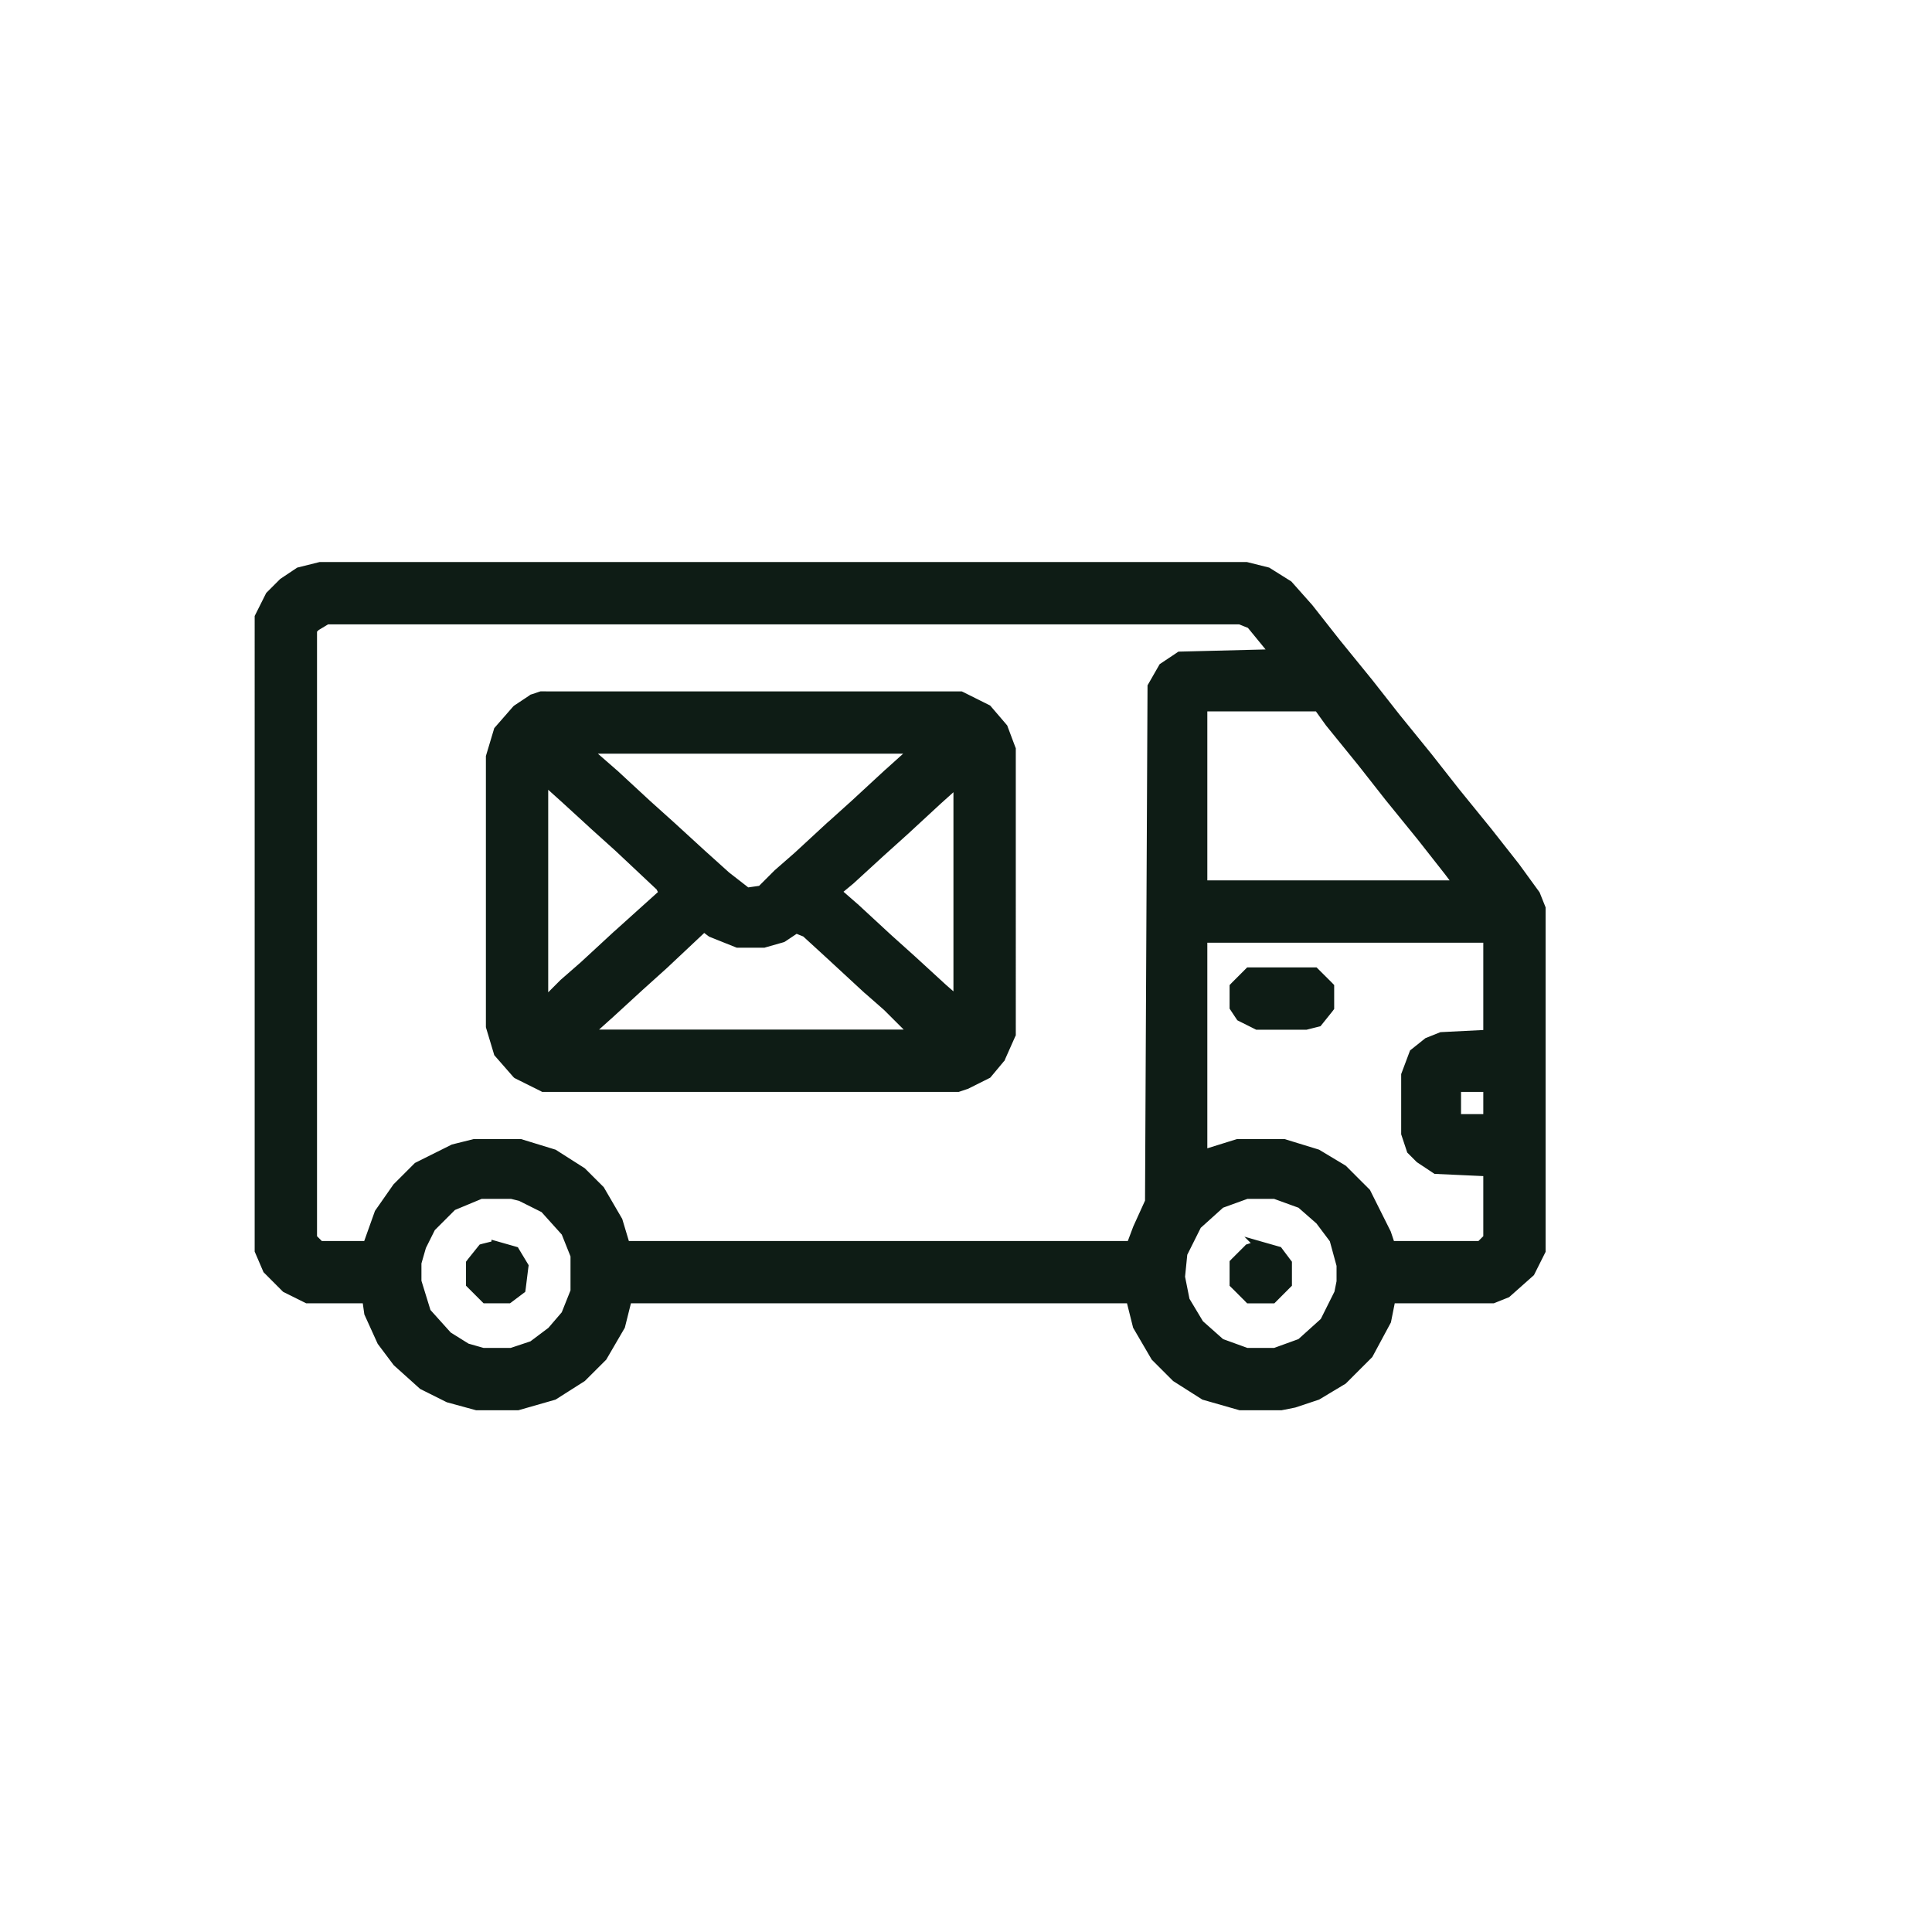
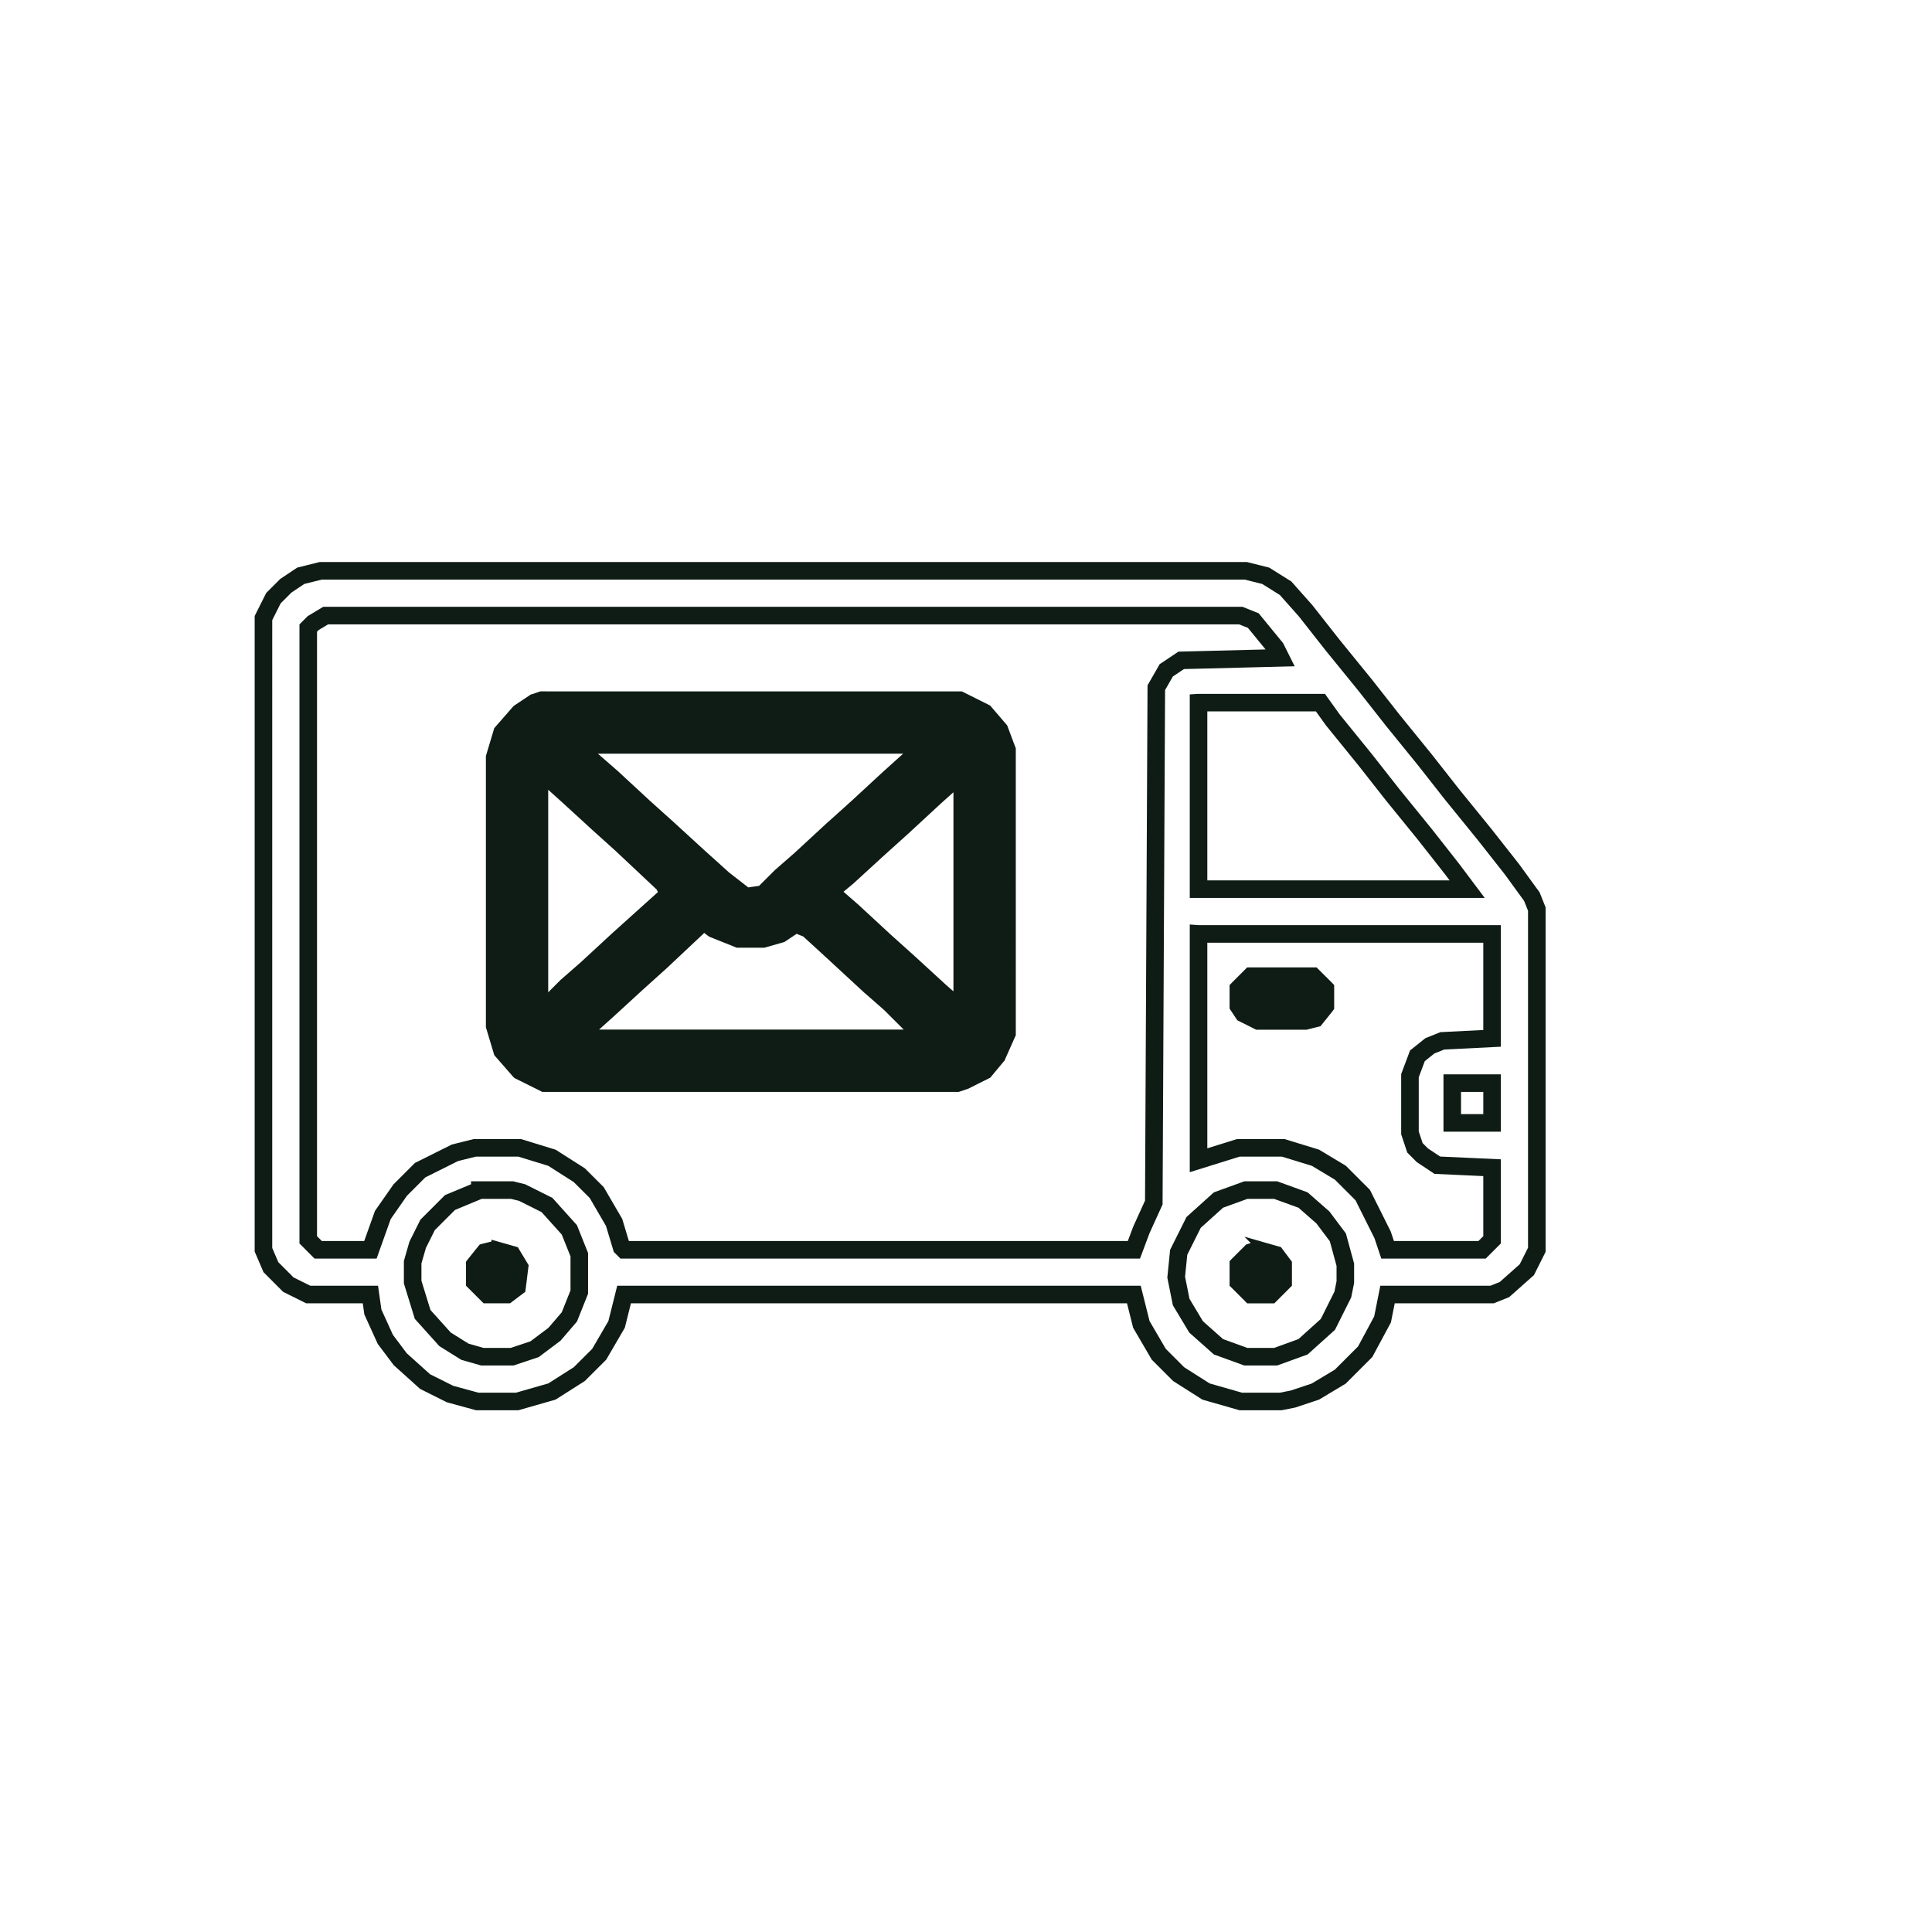
<svg xmlns="http://www.w3.org/2000/svg" width="44" height="44" fill="none">
  <mask id="a" maskUnits="userSpaceOnUse" x="5" y="12" width="31" height="21" fill="#000">
    <path fill="#fff" d="M5 12h31v21H5z" />
    <path d="M7.303 13h21.07l.453.113.453.284.453.51.623.792.737.906.623.793.736.907.623.793.736.906.624.793.453.623.113.283v7.76l-.227.453-.51.453-.282.113H31.6l-.113.567-.396.736-.567.567-.566.34-.51.17-.283.056h-.906l-.793-.227-.623-.396-.453-.453-.397-.68-.17-.68h-11.61l-.17.68-.396.68-.454.453-.623.396-.793.227h-.906l-.623-.17-.566-.283-.567-.51-.34-.453-.283-.623-.056-.397H7.02l-.454-.226-.396-.397-.17-.396V14.076l.227-.453.283-.283.34-.227.453-.113Zm.113 1.02-.283.17-.113.113v13.933l.226.227h1.19l.283-.793.396-.567.453-.453.793-.396.454-.113h1.019l.736.226.623.397.397.396.396.68.17.566.057.057h11.611l.17-.453.283-.623.057-11.725.227-.396.34-.227 2.265-.057-.113-.226-.51-.623-.283-.113H7.416Zm19.88 1.982v4.248h6.118l-.34-.453-.623-.793-.736-.906-.623-.793-.736-.907-.284-.396h-2.775Zm0 5.268v5.154l.907-.283h1.02l.736.226.566.34.51.51.453.906.114.34h2.152l.227-.227v-1.642l-1.247-.057-.34-.226-.17-.17-.113-.34v-1.303l.17-.453.284-.227.283-.113 1.133-.057V21.27h-6.684Zm5.778 3.398v.906h.907v-.906h-.907Zm-22.146 2.436-.68.283-.51.51-.226.453-.114.396v.453l.227.736.51.567.453.283.396.113h.68l.51-.17.453-.34.34-.396.226-.566v-.85l-.226-.566-.51-.567-.566-.283-.227-.056h-.736Zm17.445 0-.623.226-.566.51-.34.68-.057.566.113.566.34.567.51.453.623.226h.68l.623-.226.566-.51.34-.68.057-.283v-.396l-.17-.623-.34-.453-.453-.397-.623-.226h-.68Z" />
  </mask>
-   <path d="M7.303 13h21.07l.453.113.453.284.453.51.623.792.737.906.623.793.736.907.623.793.736.906.624.793.453.623.113.283v7.76l-.227.453-.51.453-.282.113H31.6l-.113.567-.396.736-.567.567-.566.34-.51.17-.283.056h-.906l-.793-.227-.623-.396-.453-.453-.397-.68-.17-.68h-11.61l-.17.68-.396.68-.454.453-.623.396-.793.227h-.906l-.623-.17-.566-.283-.567-.51-.34-.453-.283-.623-.056-.397H7.02l-.454-.226-.396-.397-.17-.396V14.076l.227-.453.283-.283.34-.227.453-.113Zm.113 1.02-.283.17-.113.113v13.933l.226.227h1.19l.283-.793.396-.567.453-.453.793-.396.454-.113h1.019l.736.226.623.397.397.396.396.68.17.566.057.057h11.611l.17-.453.283-.623.057-11.725.227-.396.34-.227 2.265-.057-.113-.226-.51-.623-.283-.113H7.416Zm19.88 1.982v4.248h6.118l-.34-.453-.623-.793-.736-.906-.623-.793-.736-.907-.284-.396h-2.775Zm0 5.268v5.154l.907-.283h1.02l.736.226.566.34.51.51.453.906.114.34h2.152l.227-.227v-1.642l-1.247-.057-.34-.226-.17-.17-.113-.34v-1.303l.17-.453.284-.227.283-.113 1.133-.057V21.27h-6.684Zm5.778 3.398v.906h.907v-.906h-.907Zm-22.146 2.436-.68.283-.51.51-.226.453-.114.396v.453l.227.736.51.567.453.283.396.113h.68l.51-.17.453-.34.34-.396.226-.566v-.85l-.226-.566-.51-.567-.566-.283-.227-.056h-.736Zm17.445 0-.623.226-.566.51-.34.68-.057.566.113.566.34.567.51.453.623.226h.68l.623-.226.566-.51.34-.68.057-.283v-.396l-.17-.623-.34-.453-.453-.397-.623-.226h-.68Z" fill="#0E1C15" />
  <path d="M7.303 13h21.07l.453.113.453.284.453.51.623.792.737.906.623.793.736.907.623.793.736.906.624.793.453.623.113.283v7.76l-.227.453-.51.453-.282.113H31.6l-.113.567-.396.736-.567.567-.566.34-.51.17-.283.056h-.906l-.793-.227-.623-.396-.453-.453-.397-.68-.17-.68h-11.61l-.17.68-.396.68-.454.453-.623.396-.793.227h-.906l-.623-.17-.566-.283-.567-.51-.34-.453-.283-.623-.056-.397H7.02l-.454-.226-.396-.397-.17-.396V14.076l.227-.453.283-.283.34-.227.453-.113Zm.113 1.02-.283.17-.113.113v13.933l.226.227h1.19l.283-.793.396-.567.453-.453.793-.396.454-.113h1.019l.736.226.623.397.397.396.396.68.17.566.057.057h11.611l.17-.453.283-.623.057-11.725.227-.396.34-.227 2.265-.057-.113-.226-.51-.623-.283-.113H7.416Zm19.88 1.982v4.248h6.118l-.34-.453-.623-.793-.736-.906-.623-.793-.736-.907-.284-.396h-2.775Zm0 5.268v5.154l.907-.283h1.02l.736.226.566.34.51.51.453.906.114.34h2.152l.227-.227v-1.642l-1.247-.057-.34-.226-.17-.17-.113-.34v-1.303l.17-.453.284-.227.283-.113 1.133-.057V21.27h-6.684Zm5.778 3.398v.906h.907v-.906h-.907Zm-22.146 2.436-.68.283-.51.51-.226.453-.114.396v.453l.227.736.51.567.453.283.396.113h.68l.51-.17.453-.34.34-.396.226-.566v-.85l-.226-.566-.51-.567-.566-.283-.227-.056h-.736Zm17.445 0-.623.226-.566.51-.34.68-.057.566.113.566.34.567.51.453.623.226h.68l.623-.226.566-.51.34-.68.057-.283v-.396l-.17-.623-.34-.453-.453-.397-.623-.226h-.68Z" stroke="#0E1C15" stroke-width=".4" mask="url(#a)" />
  <path d="M12.342 15.845h-.016l-.016.005-.17.057-.013.004-.01.008-.34.226-.011.008-.01.01-.396.453-.014.016-.006.02-.17.567-.004.014v6.147l.004.014.17.566.006.021.014.016.397.454.013.014.017.01.567.282.02.011h9.443l.015-.005.17-.057.007-.002.006-.003.453-.227.02-.01.013-.015.283-.34.009-.01.005-.014.227-.51.009-.019V17.06l-.007-.017-.17-.453-.006-.017-.011-.013-.34-.397-.013-.015-.018-.009-.567-.283-.021-.01h-9.539Zm1.063 1.22h7.418l-.054.054-.564.508h-.001l-.736.68-.566.51H18.9l-.735.679-.453.396-.004.004-.373.373-.322.046-.473-.368-.563-.507-.68-.623-.567-.51-.735-.68-.002-.001-.448-.391-.141-.17Zm-.563 5.319-.005.004-.384.385-.068.034v-5.045l.456.41.68.622v.001l.566.51.949.892.071.143-.51.459-.566.51h-.001l-.736.68-.452.395Zm8.972-4.566v4.98l-.343-.3-.679-.623-.566-.509-.736-.68-.002-.002-.42-.366v-.021l.305-.253.003-.003.68-.623.566-.51.736-.68.456-.41Zm-.991 5.73h-7.44l.498-.448h.001l.679-.623.566-.51.002-.002.902-.848.159.12.01.007.013.005.566.227.018.007h.6l.013-.004.397-.113.015-.005.013-.008.296-.198.217.087.666.61v.001l.736.68.003.001.45.395.508.507.112.112Zm7.663-1.416h-.041l-.03.03-.283.283-.029.03v.466l.017.026.113.17.015.022.024.012.34.17.02.01h1.113l.012-.003.226-.057.033-.008.021-.026.227-.283.021-.028v-.472l-.029-.03-.283-.282-.03-.03h-1.457Zm.198 6.235-.03-.009-.03.01-.17.057-.022.007-.016.017-.284.283-.029.03v.479l.03.029.283.283.029.03h.536l.03-.03.282-.283.03-.03v-.471l-.02-.026-.17-.227-.02-.027-.033-.009-.396-.113Zm-17.391 0-.026-.008-.026.007-.226.056-.033.009-.021.026-.227.283-.021.028v.472l.029.029.283.283.03.03h.527l.027-.02.226-.17.034-.026.006-.042.056-.453.005-.035-.018-.03-.17-.282-.02-.034-.038-.011-.397-.113Z" fill="#0E1C15" stroke="#0E1C15" stroke-width=".2" />
</svg>